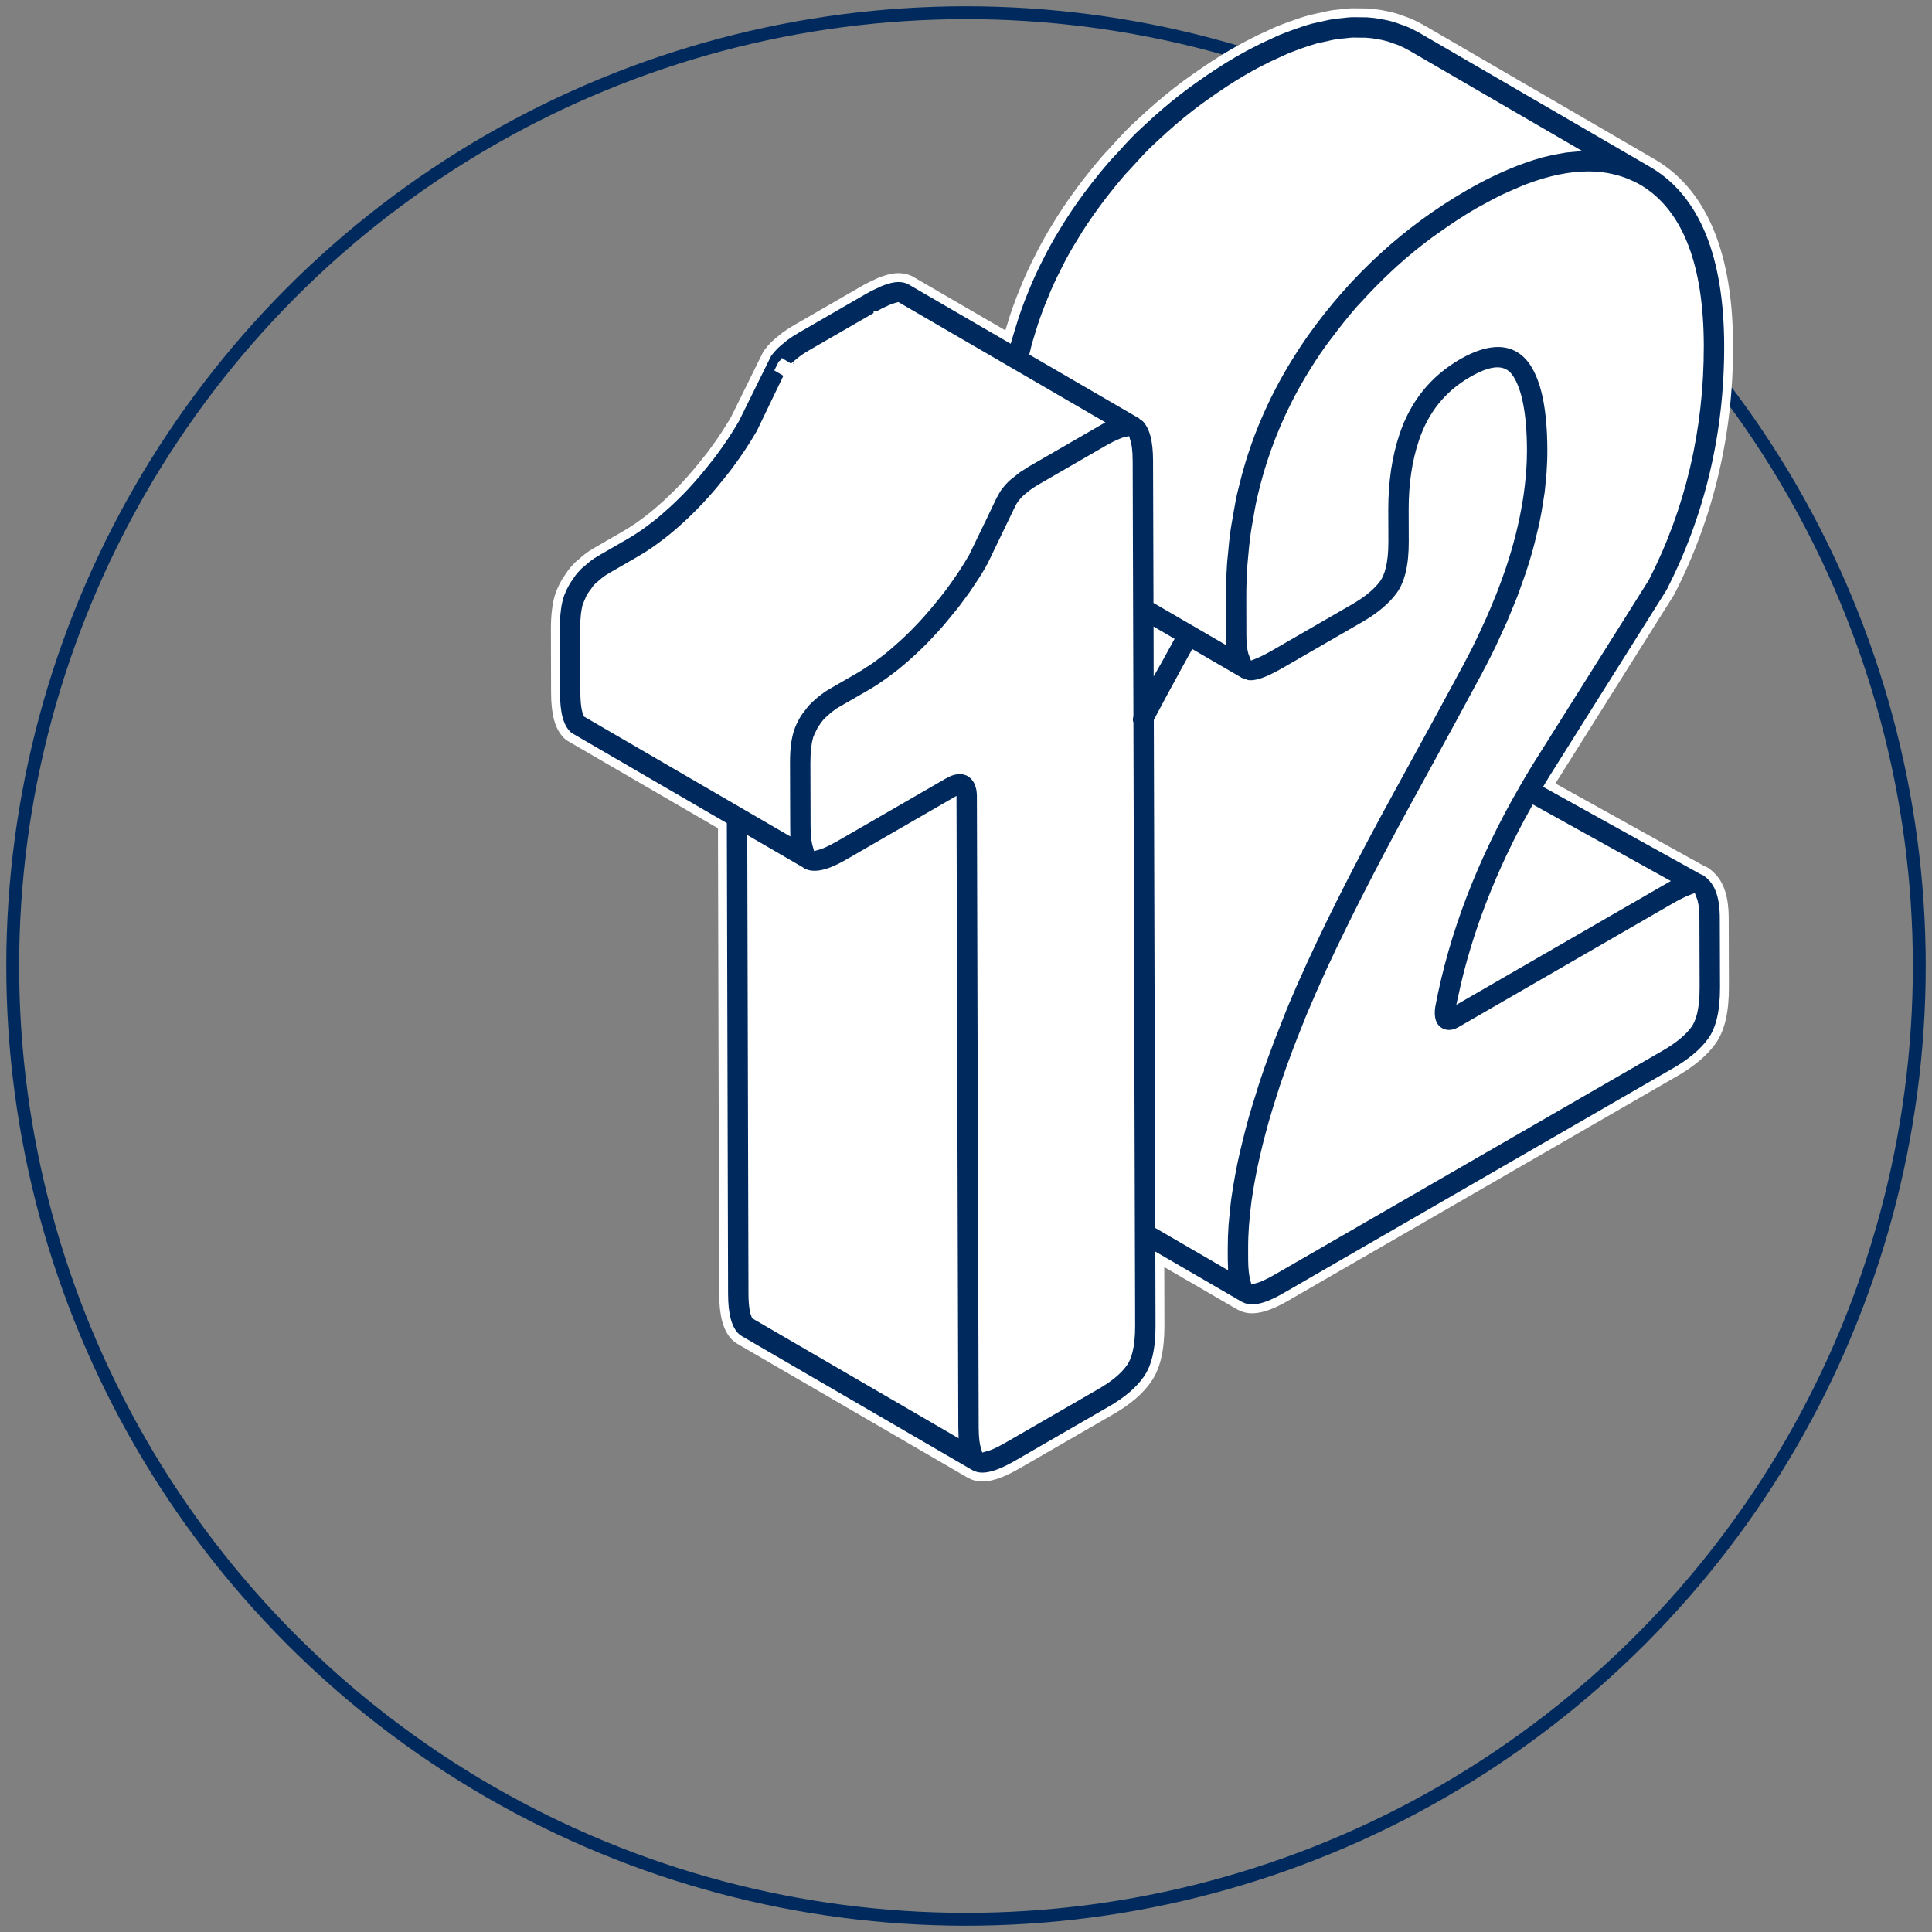
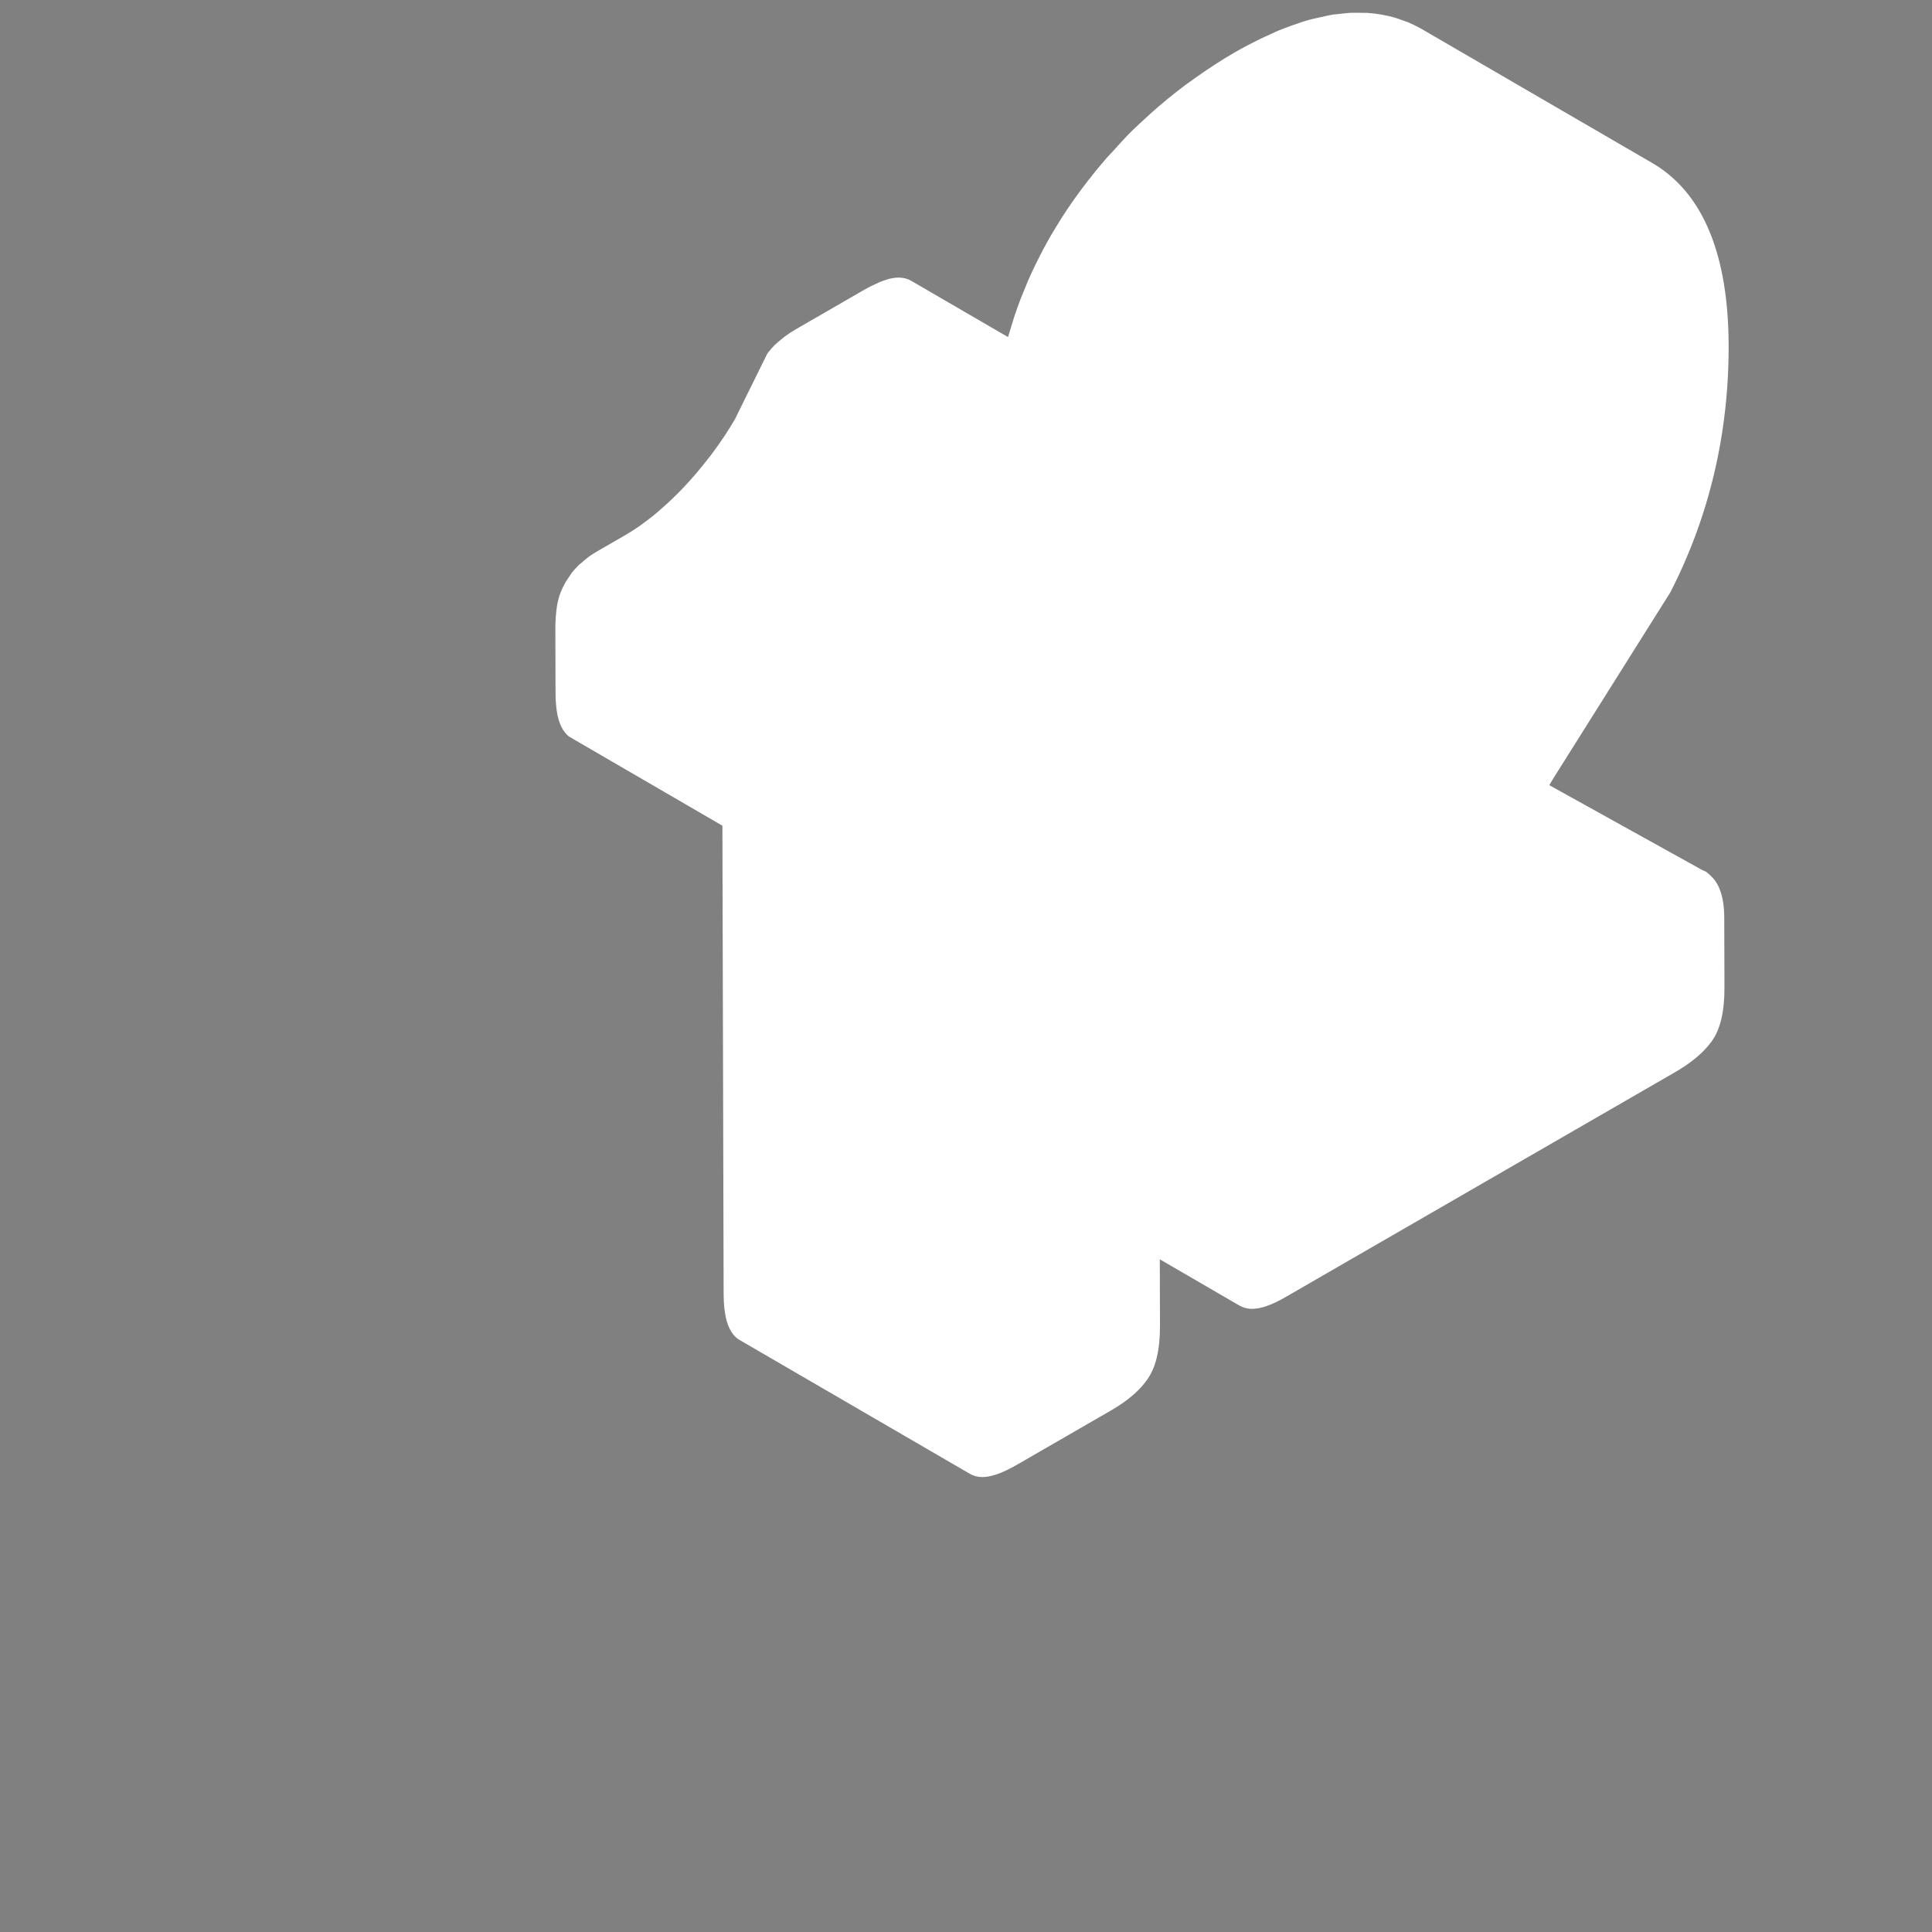
<svg xmlns="http://www.w3.org/2000/svg" width="152px" height="152px" viewBox="0 0 152 152" version="1.1">
  <rect x="0" y="0" width="152" height="152" fill="#808080" stroke="none" />
  <title>Group 6</title>
  <g id="I---Marque" stroke="none" stroke-width="1" fill="none" fill-rule="evenodd">
    <g id="I.1.0---La-marque---Qui-sommes-nous-?" transform="translate(-606, -4772)">
      <g id="//-Chiifres" transform="translate(0, 4493)">
        <g id="Group-6" transform="translate(607, 280)">
-           <circle id="Oval" stroke="#002A5D" stroke-width="1.012" cx="75" cy="75" r="75" />
          <path d="M105.477,9.56435133e-05 L105.634,0.004 C105.889,0.005 106.035,0.005 106.179,0.009 C106.376,0.007 106.471,0.008 106.563,0.014 C106.947,0.038 107.326,0.083 107.695,0.148 C107.734,0.154 107.779,0.164 107.818,0.175 C108.09,0.22 108.428,0.296 108.759,0.393 C108.863,0.423 108.966,0.46 109.069,0.499 L109.069,0.499 L109.176,0.539 C109.283,0.574 109.39,0.612 109.496,0.651 C109.633,0.697 109.707,0.722 109.78,0.754 C110.122,0.896 110.453,1.058 110.775,1.24 C110.78,1.242 110.878,1.298 110.882,1.301 L110.882,1.301 L128.997,11.828 C129,11.829 129.004,11.831 129.008,11.834 C129.018,11.84 129.023,11.849 129.033,11.854 C129.082,11.883 129.134,11.907 129.183,11.939 C133.023,14.293 134.98,19.081 135,26.171 C135.02,33.098 133.476,39.637 130.413,45.603 C127.431,50.356 124.5,55.012 121.569,59.667 L121.569,59.667 L121.169,60.302 C121.072,60.459 120.986,60.616 120.89,60.773 L120.89,60.773 L132.939,67.459 C132.964,67.468 132.993,67.478 133.005,67.483 C133.01,67.485 133.014,67.489 133.02,67.492 C133.024,67.494 133.03,67.493 133.036,67.495 C133.065,67.508 133.131,67.54 133.187,67.569 C133.189,67.57 133.19,67.569 133.192,67.57 L133.192,67.57 C133.216,67.584 133.24,67.595 133.249,67.601 C133.307,67.633 133.343,67.685 133.393,67.727 C133.454,67.777 133.522,67.821 133.57,67.882 L133.57,67.882 L133.596,67.906 C134.631,68.849 134.653,70.595 134.656,71.26 L134.656,71.26 L134.672,76.665 C134.677,78.597 134.347,79.994 133.661,80.936 C133.033,81.801 132.072,82.611 130.803,83.344 L130.803,83.344 L100.286,100.963 C99.685,101.31 98.536,101.973 97.49,101.973 C97.165,101.973 96.851,101.898 96.565,101.74 C96.55,101.733 96.536,101.731 96.521,101.722 L96.521,101.722 L96.442,101.676 L96.442,101.676 L96.434,101.671 L90.247,98.076 L90.261,103.284 C90.267,105.208 89.933,106.607 89.241,107.56 C88.626,108.431 87.697,109.223 86.404,109.969 L86.404,109.969 L79.064,114.207 C78.19,114.711 77.176,115.206 76.278,115.206 C75.935,115.206 75.612,115.128 75.319,114.958 C75.316,114.955 75.312,114.955 75.31,114.954 C75.302,114.95 75.295,114.946 75.287,114.942 L75.287,114.942 L75.235,114.912 L57.185,104.422 C57.057,104.345 56.947,104.261 56.849,104.167 C56.843,104.161 56.841,104.152 56.834,104.145 C56.826,104.137 56.815,104.132 56.807,104.124 C56.216,103.489 55.937,102.433 55.932,100.799 L55.932,100.799 L55.932,100.798 L55.835,63.962 L43.857,57.001 C43.772,56.952 43.694,56.892 43.623,56.823 C42.994,56.198 42.711,55.164 42.706,53.472 L42.706,53.472 L42.693,48.507 L42.693,48.506 L42.695,48.182 C42.704,47.757 42.731,47.359 42.777,46.997 C42.805,46.749 42.839,46.557 42.876,46.381 C42.9,46.27 42.926,46.161 42.955,46.058 C42.979,45.972 43.002,45.895 43.027,45.821 C43.028,45.818 43.031,45.809 43.035,45.798 L43.065,45.717 L43.065,45.717 L43.074,45.693 C43.113,45.594 43.149,45.504 43.188,45.415 C43.216,45.351 43.254,45.266 43.295,45.183 L43.295,45.183 L43.49,44.815 C43.499,44.797 43.508,44.779 43.517,44.762 C43.521,44.756 43.524,44.751 43.528,44.745 L43.528,44.745 L43.979,44.078 C44.025,44.017 44.082,43.949 44.139,43.881 C44.152,43.867 44.217,43.79 44.229,43.775 C44.3,43.693 44.411,43.576 44.527,43.462 C44.576,43.413 44.697,43.318 44.755,43.278 C45.089,42.96 45.476,42.669 45.895,42.427 L45.895,42.427 L45.897,42.427 L48.244,41.071 C48.245,41.07 48.245,41.07 48.246,41.069 C48.597,40.867 48.949,40.638 49.301,40.395 L49.301,40.395 L49.642,40.145 C49.884,39.967 50.128,39.784 50.372,39.588 L50.372,39.588 L50.773,39.254 C50.996,39.063 51.228,38.859 51.459,38.646 C51.597,38.521 51.731,38.396 51.866,38.265 C52.197,37.946 52.526,37.621 52.857,37.269 C53.194,36.91 53.514,36.544 53.828,36.176 C53.992,35.986 54.148,35.793 54.304,35.599 L54.304,35.599 L54.449,35.418 C54.603,35.228 54.758,35.037 54.905,34.844 L54.905,34.844 L55.229,34.405 C55.436,34.122 55.642,33.833 55.837,33.54 L55.837,33.54 L56.069,33.197 C56.329,32.797 56.585,32.391 56.823,31.977 L56.823,31.977 L59.357,26.841 C59.366,26.83 59.402,26.781 59.427,26.747 C59.437,26.732 59.449,26.716 59.461,26.701 C59.548,26.587 59.61,26.511 59.677,26.436 C59.76,26.34 59.859,26.234 59.964,26.13 C59.994,26.103 60.04,26.061 60.071,26.037 C60.146,25.96 60.311,25.824 60.479,25.69 C60.624,25.568 60.688,25.513 60.763,25.46 C61.027,25.266 61.323,25.072 61.653,24.882 C61.654,24.882 61.654,24.882 61.654,24.882 L66.924,21.838 C67.356,21.588 67.732,21.405 68.077,21.256 C68.098,21.241 68.158,21.212 68.205,21.193 C68.387,21.117 68.55,21.065 68.71,21.015 C68.72,21.013 68.831,20.974 68.841,20.972 C69.02,20.921 69.157,20.892 69.287,20.873 C69.386,20.856 69.488,20.847 69.587,20.843 C69.614,20.841 69.673,20.843 69.702,20.841 L69.702,20.841 L69.838,20.844 C69.879,20.846 70.026,20.863 70.067,20.87 C70.14,20.882 70.208,20.898 70.276,20.916 C70.324,20.93 70.445,20.973 70.491,20.994 C70.544,21.013 70.619,21.05 70.685,21.09 L70.685,21.09 L78.305,25.519 C78.352,25.357 78.4,25.2 78.449,25.044 L78.449,25.044 L78.793,23.927 C78.958,23.431 79.132,22.944 79.318,22.461 L79.318,22.461 L79.86,21.134 C80.045,20.709 80.237,20.288 80.439,19.871 L80.439,19.871 L80.834,19.088 C80.908,18.939 80.983,18.791 81.061,18.645 C81.281,18.231 81.508,17.822 81.745,17.416 L81.745,17.416 L82.236,16.609 C82.329,16.456 82.421,16.302 82.518,16.152 C82.802,15.707 83.095,15.269 83.398,14.836 L83.398,14.836 L83.538,14.638 C83.88,14.156 84.228,13.69 84.583,13.232 C85.061,12.615 85.554,12.013 86.063,11.428 C86.077,11.412 86.14,11.344 86.156,11.328 C86.248,11.225 86.323,11.146 86.399,11.068 L86.399,11.068 L86.535,10.925 C87.058,10.342 87.586,9.761 88.14,9.213 C88.315,9.041 88.494,8.878 88.672,8.715 L88.672,8.715 L89.061,8.357 C89.201,8.227 89.34,8.095 89.483,7.968 C90.407,7.136 91.367,6.35 92.335,5.632 L92.335,5.632 L92.867,5.252 C94.03,4.419 95.09,3.73 96.109,3.141 L96.109,3.141 C96.785,2.751 97.443,2.407 98.086,2.091 C98.226,2.022 98.364,1.96 98.503,1.899 L98.503,1.899 L98.966,1.686 C99.191,1.58 99.417,1.474 99.636,1.383 C99.738,1.34 99.834,1.304 99.932,1.268 L99.932,1.268 L100.477,1.062 C101.123,0.824 101.652,0.652 102.143,0.519 C102.172,0.51 102.229,0.499 102.259,0.493 C102.327,0.472 102.447,0.448 102.567,0.425 L102.567,0.425 L102.933,0.345 C103.258,0.267 103.582,0.193 103.894,0.145 C103.924,0.141 104.023,0.13 104.053,0.128 C104.141,0.116 104.242,0.106 104.342,0.098 L104.342,0.098 L104.653,0.066 C104.877,0.039 105.1,0.013 105.317,0.004 C105.424,-0.002 105.53,6.28794921e-05 105.634,0.004 Z" id="Fill-1" fill="#FFFFFF" />
-           <path d="M131.797,79.582 C131.361,80.184 130.638,80.779 129.651,81.348 L99.134,98.966 C98.383,99.401 97.943,99.567 97.712,99.629 C97.71,99.621 97.707,99.607 97.704,99.599 C97.692,99.554 97.678,99.503 97.664,99.443 C97.658,99.418 97.652,99.387 97.647,99.359 C97.636,99.3 97.626,99.236 97.616,99.164 C97.61,99.125 97.604,99.084 97.599,99.041 C97.59,98.959 97.582,98.866 97.575,98.768 C97.572,98.721 97.567,98.677 97.564,98.625 C97.556,98.471 97.55,98.302 97.549,98.107 L97.549,98.097 L97.549,98.093 L97.548,97.23 C97.545,96.658 97.568,96.062 97.611,95.449 C97.618,95.344 97.629,95.236 97.642,95.128 L97.643,95.115 C97.686,94.602 97.739,94.079 97.81,93.54 C97.832,93.385 97.861,93.217 97.885,93.058 C97.943,92.672 98.011,92.278 98.083,91.879 C98.139,91.578 98.193,91.281 98.261,90.959 C98.322,90.656 98.397,90.342 98.467,90.031 C98.594,89.475 98.733,88.909 98.887,88.331 C98.98,87.982 99.073,87.632 99.175,87.273 C99.355,86.647 99.556,86.003 99.765,85.348 C99.856,85.064 99.938,84.787 100.036,84.498 C100.364,83.521 100.726,82.515 101.12,81.483 C101.323,80.951 101.543,80.404 101.762,79.86 C101.861,79.611 101.948,79.374 102.052,79.124 C102.11,78.982 102.176,78.831 102.237,78.688 C102.633,77.748 103.061,76.769 103.529,75.743 L103.639,75.496 C103.645,75.483 103.651,75.471 103.657,75.458 C104.136,74.412 104.671,73.304 105.227,72.167 C105.433,71.742 105.652,71.305 105.871,70.867 L105.926,70.755 C106.353,69.902 106.801,69.024 107.31,68.039 L108.049,66.62 C108.75,65.29 109.473,63.934 110.254,62.51 C111.62,60.02 112.743,57.968 113.651,56.302 L113.694,56.224 L113.842,55.95 C114.643,54.48 115.261,53.337 115.715,52.485 L115.732,52.455 C115.732,52.454 115.788,52.352 115.788,52.352 L115.853,52.229 C115.854,52.227 115.913,52.114 115.914,52.113 L115.936,52.07 C116.22,51.54 116.422,51.148 116.549,50.896 L116.55,50.894 C116.55,50.893 116.55,50.893 116.551,50.893 L116.551,50.892 L116.551,50.891 C116.695,50.608 116.833,50.325 116.972,50.04 C117.046,49.885 117.115,49.732 117.183,49.579 L117.354,49.204 L117.374,49.161 C117.491,48.906 117.611,48.65 117.723,48.398 L117.737,48.368 L117.898,48.016 C117.993,47.799 118.078,47.587 118.163,47.374 L118.389,46.821 C118.417,46.756 118.443,46.69 118.472,46.62 C118.501,46.549 118.531,46.478 118.559,46.406 C118.581,46.349 118.602,46.299 118.629,46.232 C118.633,46.223 118.679,46.108 118.684,46.099 C118.827,45.725 118.956,45.359 119.082,44.994 L119.213,44.627 C119.254,44.516 119.294,44.404 119.357,44.224 C119.572,43.583 119.766,42.948 119.945,42.3 C120.041,41.954 120.12,41.614 120.201,41.274 L120.332,40.735 C120.372,40.58 120.411,40.424 120.427,40.344 C120.437,40.306 120.446,40.265 120.453,40.223 C120.573,39.656 120.676,39.061 120.771,38.428 C120.787,38.32 120.806,38.209 120.822,38.101 C120.828,38.063 120.832,38.03 120.838,37.992 C120.843,37.966 120.865,37.842 120.868,37.818 C120.9,37.561 120.922,37.31 120.944,37.059 L120.986,36.615 C120.99,36.574 120.994,36.532 120.998,36.491 C121.005,36.407 121.017,36.32 121.021,36.237 C121.022,36.229 121.022,36.221 121.024,36.213 C121.065,35.606 121.089,35.006 121.087,34.417 C121.086,33.994 121.077,33.589 121.06,33.199 C120.943,30.471 120.44,28.535 119.527,27.3 C119.405,27.137 119.254,26.966 119.074,26.801 C119.052,26.78 119.029,26.763 119.006,26.743 C118.865,26.619 118.709,26.5 118.528,26.394 C118.523,26.39 118.517,26.383 118.509,26.378 C118.501,26.374 118.49,26.374 118.482,26.37 C118.051,26.125 117.517,25.952 116.85,25.952 C116.012,25.952 114.973,26.223 113.699,26.959 C111.32,28.333 109.661,30.385 108.773,33.058 C108.17,34.856 107.869,36.888 107.873,39.098 L107.881,41.587 C107.886,43.324 107.571,44.133 107.308,44.502 C106.881,45.095 106.168,45.684 105.186,46.249 L98.974,49.837 C98.221,50.271 97.803,50.446 97.614,50.52 C97.535,50.33 97.412,49.888 97.409,48.956 L97.402,46.04 C97.4,45.173 97.431,44.319 97.489,43.472 C97.499,43.316 97.514,43.163 97.53,43.009 C97.587,42.318 97.658,41.63 97.754,40.951 C97.796,40.662 97.848,40.376 97.9,40.091 C98.006,39.465 98.111,38.84 98.25,38.226 C98.256,38.203 98.262,38.18 98.268,38.156 C98.841,35.663 99.697,33.267 100.838,30.98 L100.858,30.939 C101.224,30.207 101.622,29.487 102.045,28.777 L102.169,28.574 C102.596,27.87 103.046,27.176 103.529,26.496 C103.705,26.248 103.893,26.012 104.076,25.769 C104.688,24.952 105.328,24.14 106.018,23.352 L106.358,22.991 C107.09,22.178 107.857,21.397 108.71,20.6 L109.135,20.206 C110.002,19.424 110.905,18.685 111.814,18.01 L112.321,17.65 C113.427,16.859 114.425,16.209 115.372,15.662 C115.535,15.567 115.689,15.497 115.85,15.407 C116.308,15.155 116.767,14.902 117.21,14.685 C117.324,14.629 117.437,14.579 117.549,14.53 L117.693,14.465 C117.957,14.342 118.216,14.232 118.475,14.124 C118.658,14.045 118.847,13.956 119.025,13.886 L119.276,13.791 C120.973,13.156 122.534,12.836 123.95,12.835 C124,12.835 124.05,12.835 124.1,12.836 C125.015,12.851 125.869,13.002 126.662,13.285 L126.787,13.33 C126.828,13.344 126.859,13.361 126.895,13.375 C127.27,13.525 127.636,13.693 127.982,13.904 C131.092,15.812 132.679,19.941 132.696,26.178 C132.714,32.733 131.257,38.915 128.413,44.464 C125.482,49.13 122.55,53.785 119.619,58.439 L119.214,59.083 C118.904,59.585 118.616,60.091 118.322,60.595 C118.311,60.613 118.291,60.623 118.282,60.643 C118.274,60.657 118.275,60.673 118.267,60.689 C114.937,66.427 112.683,72.272 111.579,78.123 C111.526,78.481 111.366,79.573 112.194,80.138 C112.22,80.155 112.251,80.172 112.281,80.189 C112.284,80.192 112.285,80.194 112.287,80.195 C112.291,80.199 112.296,80.2 112.302,80.203 C112.325,80.216 112.351,80.227 112.378,80.24 C112.391,80.247 112.41,80.257 112.423,80.262 C112.426,80.264 112.432,80.267 112.436,80.268 C112.465,80.279 112.495,80.29 112.525,80.301 C112.54,80.306 112.556,80.313 112.568,80.316 C112.575,80.318 112.586,80.321 112.595,80.323 C112.632,80.333 112.671,80.343 112.713,80.351 C112.726,80.353 112.739,80.358 112.751,80.36 C112.767,80.363 112.796,80.366 112.822,80.369 C112.842,80.371 112.861,80.374 112.882,80.375 C112.919,80.377 112.957,80.379 112.996,80.379 C113.014,80.379 113.041,80.377 113.065,80.376 C113.084,80.375 113.101,80.374 113.121,80.373 C113.149,80.37 113.181,80.368 113.2,80.366 C113.23,80.362 113.266,80.355 113.299,80.348 C113.304,80.347 113.308,80.347 113.313,80.346 C113.326,80.344 113.331,80.341 113.343,80.338 C113.352,80.337 113.361,80.333 113.371,80.331 C113.391,80.326 113.419,80.322 113.429,80.318 C113.471,80.307 113.578,80.27 113.636,80.247 C113.639,80.246 113.643,80.245 113.647,80.244 C113.652,80.241 113.662,80.238 113.666,80.237 C113.752,80.2 113.848,80.153 113.949,80.095 L113.956,80.091 L130.778,70.38 L130.779,70.379 C131.017,70.24 131.235,70.125 131.438,70.023 C131.504,69.988 131.575,69.952 131.631,69.925 L131.635,69.929 C131.754,69.873 131.869,69.819 131.971,69.779 L131.969,69.772 C132.023,69.749 132.066,69.732 132.106,69.717 L132.112,69.73 C132.126,69.726 132.136,69.721 132.149,69.716 C132.229,69.911 132.349,70.35 132.351,71.267 L132.368,76.672 C132.372,78.422 132.061,79.221 131.797,79.582 L131.797,79.582 Z M90.126,55.733 L90.352,55.298 C90.923,54.224 91.52,53.12 92.143,51.985 L92.934,50.545 L96.488,52.611 C96.603,52.678 96.726,52.715 96.849,52.739 C96.934,52.771 97.001,52.819 97.094,52.844 C97.787,52.961 98.667,52.673 100.126,51.833 L106.338,48.246 C107.605,47.514 108.561,46.707 109.181,45.843 C109.863,44.889 110.191,43.494 110.185,41.58 L110.177,39.092 C110.173,37.133 110.434,35.349 110.958,33.787 C111.674,31.634 112.948,30.053 114.851,28.954 C116.337,28.096 117.027,28.18 117.376,28.394 C117.483,28.461 117.585,28.55 117.676,28.673 C117.739,28.757 117.804,28.856 117.867,28.969 C118.316,29.767 118.775,31.338 118.783,34.424 C118.784,34.97 118.763,35.526 118.722,36.092 L118.692,36.408 C118.654,36.852 118.604,37.303 118.541,37.759 C118.519,37.923 118.493,38.075 118.47,38.231 C118.195,39.97 117.748,41.781 117.11,43.667 L117.109,43.669 C116.898,44.29 116.665,44.92 116.417,45.556 L116.225,46.024 C116.03,46.509 115.824,46.996 115.606,47.49 C115.5,47.729 115.386,47.975 115.245,48.277 C115.007,48.791 114.768,49.306 114.505,49.83 C114.5,49.84 114.495,49.851 114.49,49.862 L113.882,51.027 L113.883,51.027 C113.864,51.064 113.846,51.095 113.826,51.134 L111.669,55.122 C111.621,55.211 111.57,55.306 111.521,55.395 L108.366,61.16 C108.321,61.242 108.279,61.318 108.234,61.402 C105.583,66.235 103.381,70.555 101.649,74.314 C101.615,74.387 101.579,74.465 101.544,74.538 L101.536,74.555 C100.941,75.853 100.401,77.085 99.922,78.244 C99.746,78.672 99.591,79.083 99.424,79.505 C99.273,79.89 99.111,80.284 98.967,80.663 C98.963,80.671 98.961,80.679 98.958,80.686 C98.558,81.739 98.183,82.77 97.848,83.772 C97.844,83.785 97.838,83.8 97.834,83.813 L97.645,84.402 C97.598,84.546 97.561,84.682 97.516,84.825 C97.326,85.423 97.139,86.018 96.973,86.596 C96.96,86.642 96.943,86.69 96.93,86.735 C96.86,86.984 96.794,87.228 96.731,87.473 L96.682,87.652 C96.642,87.797 96.607,87.943 96.569,88.087 C96.466,88.49 96.368,88.887 96.277,89.279 C96.245,89.419 96.21,89.554 96.178,89.699 C96.119,89.954 96.06,90.21 96.01,90.46 C95.993,90.538 95.982,90.606 95.966,90.683 C95.916,90.926 95.873,91.167 95.828,91.407 C95.724,91.97 95.632,92.511 95.56,93.024 C95.549,93.1 95.534,93.18 95.525,93.255 C95.522,93.272 95.519,93.29 95.517,93.308 C95.46,93.736 95.422,94.151 95.376,94.643 L95.352,94.878 C95.34,94.983 95.332,95.083 95.323,95.183 C95.32,95.221 95.314,95.26 95.311,95.298 C95.311,95.302 95.31,95.304 95.31,95.307 C95.265,95.97 95.241,96.614 95.242,97.236 L95.242,97.237 L95.242,97.238 L95.245,98.105 C95.245,98.184 95.254,98.245 95.256,98.323 L90.239,95.408 L90.126,55.733 Z M87.367,106.221 C86.947,106.816 86.235,107.406 85.252,107.974 L77.912,112.211 C77.18,112.633 76.745,112.796 76.513,112.857 C76.439,112.62 76.35,112.158 76.348,111.317 L76.207,61.634 L76.207,61.633 L76.207,61.631 C76.206,61.379 76.176,61.153 76.129,60.944 C76.114,60.883 76.092,60.833 76.075,60.777 C76.036,60.648 75.991,60.524 75.932,60.414 C75.899,60.351 75.859,60.302 75.821,60.249 C75.77,60.174 75.719,60.099 75.658,60.036 C75.556,59.933 75.455,59.853 75.354,59.792 C75.343,59.785 75.336,59.777 75.326,59.77 C75.325,59.77 75.324,59.77 75.324,59.769 C75.323,59.767 75.32,59.766 75.319,59.765 C74.914,59.534 74.226,59.375 73.25,59.939 L64.696,64.878 C63.951,65.307 63.515,65.471 63.286,65.534 C63.271,65.484 63.253,65.417 63.236,65.34 C63.232,65.321 63.227,65.298 63.225,65.279 C63.211,65.213 63.199,65.138 63.187,65.055 C63.183,65.022 63.179,64.987 63.174,64.95 C63.164,64.863 63.155,64.761 63.147,64.653 C63.143,64.611 63.14,64.572 63.138,64.526 C63.13,64.367 63.123,64.192 63.123,63.99 L63.108,59.027 C63.108,59.012 63.109,58.999 63.109,58.985 C63.109,58.757 63.115,58.554 63.125,58.37 C63.135,58.171 63.151,57.983 63.173,57.81 C63.209,57.526 63.257,57.294 63.305,57.138 C63.308,57.128 63.312,57.111 63.315,57.1 C63.375,56.937 63.454,56.787 63.53,56.637 C63.564,56.574 63.587,56.505 63.62,56.445 C63.64,56.412 63.666,56.384 63.687,56.35 C63.786,56.191 63.892,56.034 64.03,55.869 C64.101,55.787 64.184,55.715 64.264,55.641 L64.354,55.558 C64.48,55.439 64.601,55.341 64.718,55.248 C64.856,55.148 64.992,55.044 65.148,54.954 C65.15,54.952 65.155,54.95 65.158,54.947 L65.158,54.946 L67.508,53.59 C68.01,53.301 68.511,52.965 69.013,52.604 L69.112,52.531 C69.383,52.333 69.655,52.128 69.928,51.909 C69.935,51.904 69.943,51.897 69.95,51.891 C70.072,51.793 70.191,51.689 70.314,51.587 C70.333,51.57 70.347,51.558 70.37,51.54 C70.625,51.324 70.879,51.1 71.134,50.866 C71.148,50.854 71.16,50.84 71.173,50.829 C71.294,50.716 71.416,50.603 71.537,50.487 C71.553,50.471 71.568,50.458 71.583,50.443 L71.832,50.209 C72.105,49.939 72.379,49.658 72.646,49.37 C72.948,49.05 73.242,48.725 73.53,48.396 L73.689,48.201 C73.698,48.189 73.707,48.178 73.718,48.166 C73.88,47.975 74.036,47.782 74.194,47.588 C74.219,47.557 74.24,47.532 74.266,47.498 L74.403,47.334 C74.499,47.219 74.593,47.107 74.676,46.998 L74.874,46.73 C74.972,46.602 75.067,46.473 75.161,46.343 L75.317,46.133 C75.397,46.025 75.479,45.917 75.552,45.813 L75.879,45.326 C75.954,45.214 76.031,45.102 76.104,44.989 L76.268,44.744 C76.479,44.413 76.683,44.08 76.88,43.743 L76.938,43.642 C76.939,43.639 76.941,43.637 76.942,43.634 L76.942,43.633 L76.945,43.63 C76.95,43.621 76.949,43.61 76.954,43.602 C76.961,43.587 76.973,43.577 76.98,43.562 L79.19,38.973 C79.191,38.972 79.192,38.972 79.192,38.971 C79.193,38.969 79.195,38.967 79.195,38.965 C79.243,38.864 79.307,38.756 79.397,38.636 C79.402,38.629 79.407,38.622 79.411,38.616 C79.5,38.501 79.604,38.388 79.719,38.275 C79.805,38.191 79.909,38.11 80.051,37.996 L80.228,37.848 C80.432,37.7 80.655,37.555 80.901,37.412 C80.906,37.409 80.911,37.405 80.917,37.402 L86.189,34.358 C86.189,34.358 86.19,34.358 86.19,34.358 C86.533,34.159 86.831,34.014 87.104,33.895 C87.245,33.834 87.377,33.78 87.57,33.717 C87.581,33.714 87.582,33.714 87.593,33.712 C87.669,33.948 87.761,34.408 87.763,35.246 L87.821,55.291 C87.77,55.498 87.76,55.709 87.822,55.906 L87.957,103.291 C87.962,105.033 87.644,105.839 87.367,106.221 L87.367,106.221 Z M61.967,67.526 C61.967,67.526 61.968,67.526 61.968,67.527 C62.011,67.557 62.045,67.599 62.092,67.627 C62.105,67.633 62.12,67.636 62.134,67.644 C62.207,67.684 62.283,67.708 62.36,67.737 C62.367,67.739 62.376,67.744 62.384,67.746 C63.567,68.173 65.113,67.298 65.848,66.873 L73.904,62.221 L74.044,111.173 L74.044,111.324 C74.044,111.402 74.053,111.464 74.055,111.54 L58.451,102.472 C58.379,102.303 58.239,101.843 58.236,100.791 L58.142,65.304 L61.967,67.526 Z M45.01,53.465 L44.995,48.507 C44.995,48.505 44.997,48.503 44.997,48.502 C44.995,48.05 45.017,47.64 45.063,47.257 C45.082,47.117 45.104,46.986 45.13,46.86 C45.144,46.792 45.16,46.728 45.175,46.673 L45.471,45.982 C45.49,45.956 45.506,45.929 45.521,45.902 L45.942,45.316 C45.99,45.261 46.04,45.208 46.094,45.152 C46.146,45.114 46.212,45.062 46.243,45.032 C46.526,44.769 46.781,44.576 47.047,44.422 C47.048,44.422 47.048,44.421 47.05,44.421 L49.395,43.066 C49.396,43.065 49.397,43.065 49.398,43.065 C49.803,42.831 50.207,42.57 50.614,42.288 L50.996,42.009 C51.271,41.81 51.544,41.603 51.82,41.381 L52.262,41.012 C52.516,40.797 52.769,40.572 53.022,40.341 C53.169,40.204 53.318,40.067 53.465,39.925 C53.823,39.579 54.181,39.226 54.537,38.845 C54.897,38.462 55.242,38.069 55.579,37.675 C55.757,37.466 55.927,37.257 56.161,36.966 L56.242,36.866 C56.411,36.659 56.578,36.45 56.737,36.242 L57.087,35.767 C57.315,35.457 57.536,35.143 57.747,34.831 L57.996,34.46 C58.286,34.015 58.567,33.566 58.831,33.109 C58.837,33.099 58.837,33.088 58.843,33.077 C58.851,33.063 58.861,33.052 58.869,33.037 L61.089,28.426 L60.095,27.841 L61.158,28.297 L60.16,27.721 L61.24,28.17 L60.329,27.464 L61.316,28.067 L61.411,27.954 C61.46,27.896 61.512,27.839 61.506,27.839 L61.505,27.839 C61.535,27.816 61.58,27.777 61.607,27.75 C61.698,27.663 61.808,27.577 61.948,27.466 C61.96,27.456 62.11,27.331 62.122,27.322 C62.327,27.171 62.554,27.022 62.805,26.877 C62.805,26.877 62.806,26.877 62.806,26.877 L68.077,23.833 L68.077,23.832 L68.079,23.832 C68.421,23.635 68.719,23.489 68.991,23.371 C69.035,23.352 69.086,23.326 69.087,23.322 C69.195,23.277 69.292,23.248 69.478,23.184 C69.524,23.172 69.567,23.161 69.632,23.142 L85.269,32.23 C85.193,32.274 85.114,32.319 85.051,32.354 C85.046,32.357 85.041,32.361 85.035,32.363 L85.035,32.364 L79.765,35.407 C79.676,35.457 79.605,35.514 79.521,35.566 C79.295,35.705 79.067,35.844 78.87,35.987 C78.866,35.99 78.864,35.993 78.86,35.995 C78.839,36.01 78.822,36.026 78.801,36.042 C78.759,36.076 78.716,36.109 78.676,36.144 L78.678,36.146 C78.64,36.175 78.608,36.206 78.572,36.236 L78.569,36.233 C78.409,36.36 78.252,36.489 78.115,36.621 C78.114,36.621 78.114,36.622 78.114,36.622 C78.099,36.638 78.085,36.653 78.069,36.668 C77.878,36.858 77.707,37.047 77.619,37.173 C77.594,37.198 77.561,37.242 77.539,37.269 C77.533,37.276 77.532,37.283 77.528,37.29 C77.39,37.476 77.286,37.667 77.187,37.859 C77.162,37.906 77.123,37.955 77.101,38.001 L76.207,39.874 C76.206,39.875 76.154,39.982 76.153,39.982 L74.932,42.505 C74.692,42.921 74.434,43.334 74.167,43.743 L73.963,44.046 C73.757,44.351 73.543,44.655 73.322,44.956 L73.031,45.349 C72.846,45.593 72.649,45.834 72.454,46.076 L72.432,46.102 C72.273,46.299 72.114,46.497 71.947,46.692 C71.629,47.064 71.305,47.433 70.966,47.794 C70.633,48.151 70.299,48.482 69.963,48.804 C69.839,48.923 69.713,49.04 69.589,49.154 C69.378,49.348 69.168,49.533 68.958,49.714 C68.907,49.756 68.865,49.794 68.81,49.84 C68.704,49.93 68.601,50.019 68.495,50.104 C68.246,50.306 67.996,50.494 67.747,50.674 L67.415,50.917 C67.269,51.019 67.122,51.104 66.976,51.197 C66.77,51.333 66.563,51.475 66.356,51.595 C66.355,51.595 66.355,51.596 66.354,51.596 L64.006,52.951 C64.006,52.952 64.005,52.952 64.004,52.952 C63.764,53.09 63.53,53.257 63.286,53.45 C63.11,53.583 62.945,53.726 62.787,53.875 C62.757,53.901 62.736,53.916 62.704,53.944 C62.588,54.051 62.473,54.171 62.357,54.299 C62.267,54.4 62.187,54.51 62.104,54.617 C61.934,54.836 61.763,55.054 61.628,55.289 C61.444,55.606 61.285,55.945 61.142,56.334 L61.142,56.334 C61.142,56.335 61.141,56.337 61.141,56.338 C61.13,56.37 61.123,56.408 61.113,56.441 C60.905,57.108 60.801,57.949 60.804,59.015 L60.804,59.031 L60.804,59.032 L60.819,63.996 C60.819,64.063 60.82,64.129 60.821,64.195 L45.22,55.128 C45.151,54.974 45.014,54.534 45.01,53.465 L45.01,53.465 Z M90.112,50.897 L90.108,48.903 L90.94,49.388 L90.123,50.877 C90.119,50.883 90.116,50.89 90.112,50.897 L90.112,50.897 Z M80.508,26.197 C80.552,26.042 80.6,25.889 80.647,25.735 L80.979,24.652 C81.132,24.194 81.295,23.74 81.47,23.284 L81.974,22.051 C82.146,21.656 82.326,21.263 82.514,20.875 L83.095,19.726 C83.299,19.34 83.512,18.958 83.734,18.579 L84.459,17.39 C84.725,16.978 84.998,16.566 85.29,16.153 L85.417,15.972 C85.739,15.52 86.066,15.078 86.404,14.644 C86.856,14.059 87.323,13.492 87.805,12.936 C87.819,12.922 87.891,12.845 87.903,12.831 L88.247,12.466 C88.741,11.917 89.238,11.368 89.758,10.853 C89.91,10.704 90.065,10.563 90.222,10.42 L91.024,9.681 C91.895,8.896 92.798,8.156 93.708,7.483 L94.21,7.124 C95.309,6.337 96.307,5.688 97.261,5.137 C97.262,5.136 97.262,5.136 97.262,5.136 C97.89,4.773 98.501,4.453 99.102,4.159 C99.216,4.102 99.326,4.053 99.438,4.003 L99.948,3.77 C100.141,3.679 100.333,3.588 100.519,3.51 L101.276,3.223 C101.775,3.039 102.269,2.872 102.682,2.757 C102.71,2.752 102.769,2.74 102.796,2.733 C102.868,2.713 102.937,2.7 103.006,2.687 L103.461,2.588 C103.725,2.525 103.987,2.462 104.221,2.426 C104.248,2.424 104.339,2.415 104.365,2.411 L104.924,2.353 C105.091,2.333 105.258,2.312 105.423,2.305 L105.762,2.31 C105.877,2.308 105.994,2.309 106.109,2.312 L106.417,2.313 C106.704,2.332 106.986,2.364 107.268,2.411 C107.294,2.418 107.32,2.423 107.339,2.426 C107.601,2.474 107.862,2.531 108.115,2.605 C108.163,2.619 108.21,2.637 108.256,2.656 L108.89,2.879 C109.15,2.987 109.402,3.111 109.739,3.302 L122.354,10.632 C122.286,10.638 122.221,10.646 122.151,10.655 C122.101,10.662 122.047,10.678 121.995,10.686 C121.501,10.762 120.996,10.863 120.48,10.994 C120.425,11.007 120.37,11.016 120.313,11.031 C120.125,11.081 119.925,11.144 119.725,11.205 C119.669,11.222 119.611,11.238 119.552,11.255 C119.42,11.299 119.275,11.35 119.135,11.397 C118.86,11.49 118.581,11.588 118.3,11.697 L118.192,11.737 C118.176,11.744 118.157,11.753 118.141,11.76 C116.886,12.251 115.58,12.881 114.22,13.667 C109.276,16.521 105.048,20.388 101.651,25.16 C101.182,25.822 100.716,26.534 100.225,27.338 L100.206,27.368 C100.159,27.446 100.11,27.523 100.064,27.602 L100.036,27.647 C99.62,28.343 99.226,29.062 98.864,29.777 L98.81,29.883 C98.795,29.915 98.778,29.946 98.762,29.978 L98.712,30.075 C98.363,30.783 98.029,31.522 97.72,32.273 L97.586,32.604 C97.303,33.311 97.035,34.061 96.787,34.832 L96.74,34.987 C96.731,35.016 96.723,35.046 96.712,35.076 L96.636,35.324 C96.447,35.948 96.279,36.579 96.126,37.214 L96.071,37.433 C96.06,37.474 96.052,37.516 96.041,37.557 C96.027,37.62 96.011,37.682 95.997,37.744 C95.987,37.787 95.974,37.83 95.965,37.873 C95.899,38.168 95.846,38.466 95.794,38.766 L95.697,39.3 C95.677,39.413 95.661,39.527 95.64,39.64 C95.583,39.972 95.519,40.303 95.472,40.638 C95.467,40.668 95.461,40.697 95.457,40.725 C95.378,41.302 95.321,41.887 95.269,42.469 L95.24,42.761 C95.238,42.776 95.238,42.792 95.235,42.808 C95.222,42.973 95.201,43.137 95.19,43.303 C95.189,43.314 95.188,43.326 95.187,43.337 C95.187,43.342 95.189,43.345 95.188,43.35 C95.129,44.239 95.096,45.138 95.098,46.047 L95.105,48.962 C95.105,49.011 95.108,49.083 95.108,49.143 L90.1,46.232 L90.067,35.24 C90.063,33.62 89.782,32.565 89.169,31.907 C89.096,31.831 89.01,31.79 88.93,31.733 C88.884,31.695 88.852,31.646 88.799,31.615 L88.798,31.615 C88.797,31.615 88.797,31.614 88.796,31.614 L80.377,26.723 C80.418,26.545 80.46,26.368 80.508,26.197 L80.508,26.197 Z M129.74,68.319 C129.703,68.34 129.664,68.362 129.625,68.385 L129.625,68.385 L114.084,77.355 C115.134,72.488 117.035,67.594 119.729,62.764 L129.74,68.319 Z M133.596,67.906 C133.589,67.897 133.578,67.891 133.57,67.882 C133.522,67.821 133.454,67.777 133.393,67.727 C133.343,67.685 133.307,67.633 133.249,67.601 C133.24,67.595 133.216,67.584 133.198,67.575 C133.196,67.574 133.195,67.571 133.192,67.57 C133.19,67.569 133.189,67.57 133.187,67.569 C133.131,67.54 133.065,67.508 133.036,67.495 C133.03,67.493 133.024,67.494 133.02,67.492 C133.014,67.489 133.01,67.485 133.005,67.483 C132.993,67.478 132.964,67.468 132.939,67.459 L120.89,60.773 C120.986,60.616 121.072,60.459 121.169,60.302 L121.569,59.667 C124.5,55.012 127.431,50.356 130.413,45.603 C133.476,39.637 135.02,33.098 135,26.171 C134.98,19.081 133.023,14.293 129.183,11.939 C129.134,11.907 129.082,11.883 129.033,11.854 C129.023,11.849 129.018,11.84 129.008,11.834 C129.004,11.831 129,11.829 128.997,11.828 L110.882,1.301 C110.878,1.298 110.78,1.242 110.775,1.24 C110.453,1.058 110.122,0.896 109.78,0.754 C109.707,0.722 109.633,0.697 109.496,0.651 C109.39,0.612 109.283,0.574 109.176,0.539 L109.069,0.499 C108.966,0.46 108.863,0.423 108.759,0.393 C108.428,0.296 108.09,0.22 107.818,0.175 C107.779,0.164 107.734,0.154 107.695,0.148 C107.326,0.083 106.947,0.038 106.563,0.014 C106.471,0.008 106.376,0.007 106.179,0.009 C106.035,0.005 105.889,0.005 105.634,0.004 C105.53,6.28794919e-05 105.424,-0.002 105.317,0.004 C105.1,0.013 104.877,0.039 104.653,0.066 L104.342,0.098 C104.242,0.106 104.141,0.116 104.053,0.128 C104.023,0.13 103.924,0.141 103.894,0.145 C103.582,0.193 103.258,0.267 102.933,0.345 L102.567,0.425 C102.447,0.448 102.327,0.472 102.259,0.493 C102.229,0.499 102.172,0.51 102.143,0.519 C101.652,0.652 101.123,0.824 100.477,1.062 L99.932,1.268 C99.834,1.304 99.738,1.34 99.636,1.383 C99.417,1.474 99.191,1.58 98.966,1.686 L98.503,1.899 C98.364,1.96 98.226,2.022 98.086,2.091 C97.443,2.407 96.785,2.751 96.111,3.141 C96.111,3.141 96.11,3.141 96.109,3.141 C95.09,3.73 94.03,4.419 92.867,5.252 L92.335,5.632 C91.367,6.35 90.407,7.136 89.483,7.968 C89.34,8.095 89.201,8.227 89.061,8.357 L88.672,8.715 C88.494,8.878 88.315,9.041 88.14,9.213 C87.586,9.761 87.058,10.342 86.535,10.925 L86.399,11.068 C86.323,11.146 86.248,11.225 86.156,11.328 C86.14,11.344 86.077,11.412 86.063,11.428 C85.554,12.013 85.061,12.615 84.583,13.232 C84.228,13.69 83.88,14.156 83.538,14.638 L83.398,14.836 C83.095,15.269 82.802,15.707 82.518,16.152 C82.421,16.302 82.329,16.456 82.236,16.609 L81.745,17.416 C81.508,17.822 81.281,18.231 81.061,18.645 C80.983,18.791 80.908,18.939 80.834,19.088 L80.439,19.871 C80.237,20.288 80.045,20.709 79.86,21.134 L79.318,22.461 C79.132,22.944 78.958,23.431 78.793,23.927 L78.449,25.044 C78.4,25.2 78.352,25.357 78.305,25.519 L70.685,21.09 C70.619,21.05 70.544,21.013 70.491,20.994 C70.445,20.973 70.324,20.93 70.276,20.916 C70.208,20.898 70.14,20.882 70.067,20.87 C70.026,20.863 69.879,20.846 69.838,20.844 L69.702,20.841 C69.673,20.843 69.614,20.841 69.587,20.843 C69.488,20.847 69.386,20.856 69.287,20.873 C69.157,20.892 69.02,20.921 68.841,20.972 C68.831,20.974 68.72,21.013 68.71,21.015 C68.55,21.065 68.387,21.117 68.205,21.193 C68.158,21.212 68.098,21.241 68.077,21.256 C67.732,21.405 67.356,21.588 66.924,21.838 L61.654,24.882 C61.654,24.882 61.654,24.882 61.653,24.882 C61.323,25.072 61.027,25.266 60.763,25.46 C60.688,25.513 60.624,25.568 60.479,25.69 C60.311,25.824 60.146,25.96 60.071,26.037 C60.04,26.061 59.994,26.103 59.964,26.13 C59.859,26.234 59.76,26.34 59.677,26.436 C59.61,26.511 59.548,26.587 59.461,26.701 C59.449,26.716 59.437,26.732 59.427,26.747 C59.402,26.781 59.366,26.83 59.357,26.841 L56.823,31.977 C56.585,32.391 56.329,32.797 56.069,33.197 L55.837,33.54 C55.642,33.833 55.436,34.122 55.229,34.405 L54.905,34.844 C54.758,35.037 54.603,35.228 54.449,35.418 L54.304,35.599 C54.148,35.793 53.992,35.986 53.828,36.176 C53.514,36.544 53.194,36.91 52.857,37.269 C52.526,37.621 52.197,37.946 51.866,38.265 C51.731,38.396 51.597,38.521 51.459,38.646 C51.228,38.859 50.996,39.063 50.773,39.254 L50.372,39.588 C50.128,39.784 49.884,39.967 49.642,40.145 L49.301,40.395 C48.949,40.638 48.597,40.867 48.246,41.069 C48.245,41.07 48.245,41.07 48.244,41.071 L45.897,42.427 C45.896,42.427 45.896,42.427 45.895,42.427 C45.476,42.669 45.089,42.96 44.755,43.278 C44.697,43.318 44.576,43.413 44.527,43.462 C44.411,43.576 44.3,43.693 44.229,43.775 C44.217,43.79 44.152,43.867 44.139,43.881 C44.082,43.949 44.025,44.017 43.979,44.078 L43.528,44.745 C43.524,44.751 43.521,44.756 43.517,44.762 C43.508,44.779 43.499,44.797 43.49,44.815 L43.295,45.183 C43.254,45.266 43.216,45.351 43.188,45.415 C43.149,45.504 43.113,45.594 43.074,45.693 C43.068,45.707 43.031,45.808 43.027,45.821 C43.002,45.895 42.979,45.972 42.955,46.058 C42.926,46.161 42.9,46.27 42.876,46.381 C42.839,46.557 42.805,46.749 42.777,46.997 C42.719,47.45 42.691,47.958 42.693,48.506 L42.693,48.506 L42.693,48.507 L42.706,53.472 C42.711,55.164 42.994,56.198 43.623,56.823 C43.694,56.892 43.772,56.952 43.857,57.001 L55.835,63.962 L55.932,100.798 L55.932,100.799 L55.932,100.799 C55.937,102.433 56.216,103.489 56.807,104.124 C56.815,104.132 56.826,104.137 56.834,104.145 C56.841,104.152 56.843,104.161 56.849,104.167 C56.947,104.261 57.057,104.345 57.185,104.422 L75.235,114.912 C75.252,114.923 75.271,114.931 75.287,114.942 C75.295,114.946 75.302,114.95 75.31,114.954 C75.312,114.955 75.316,114.955 75.319,114.958 C75.612,115.128 75.935,115.206 76.278,115.206 C77.176,115.206 78.19,114.711 79.064,114.207 L86.404,109.969 C87.697,109.223 88.626,108.431 89.241,107.56 C89.933,106.607 90.267,105.208 90.261,103.284 L90.247,98.076 L96.434,101.671 C96.436,101.672 96.439,101.674 96.442,101.676 L96.521,101.722 C96.536,101.731 96.55,101.733 96.565,101.74 C96.851,101.898 97.165,101.973 97.49,101.973 C98.536,101.973 99.685,101.31 100.286,100.963 L130.803,83.344 C132.072,82.611 133.033,81.801 133.661,80.936 C134.347,79.994 134.677,78.597 134.672,76.665 L134.656,71.26 C134.653,70.595 134.631,68.849 133.596,67.906 L133.596,67.906 Z" id="Fill-1-Copy-5" stroke="#FFFFFF" stroke-width="0.7" fill="#002A5D" />
        </g>
      </g>
    </g>
  </g>
</svg>